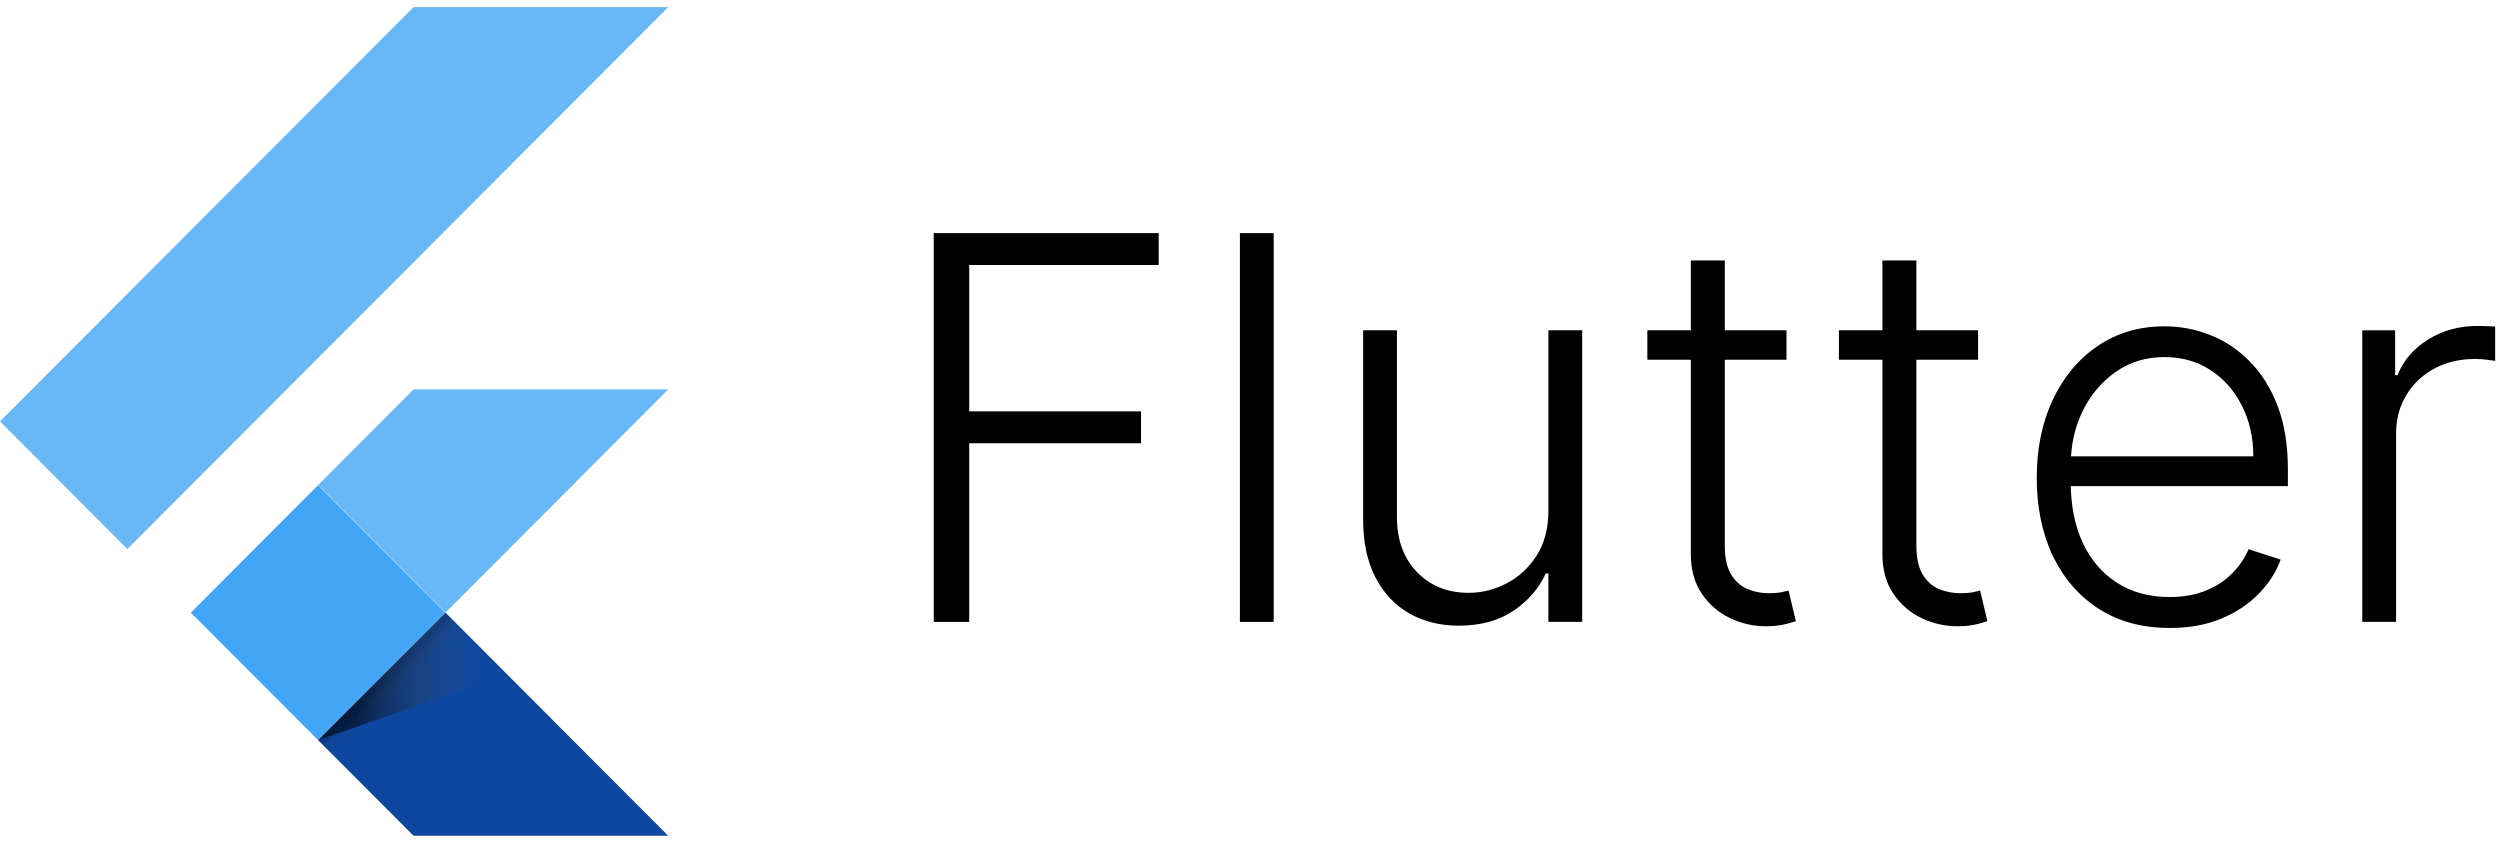
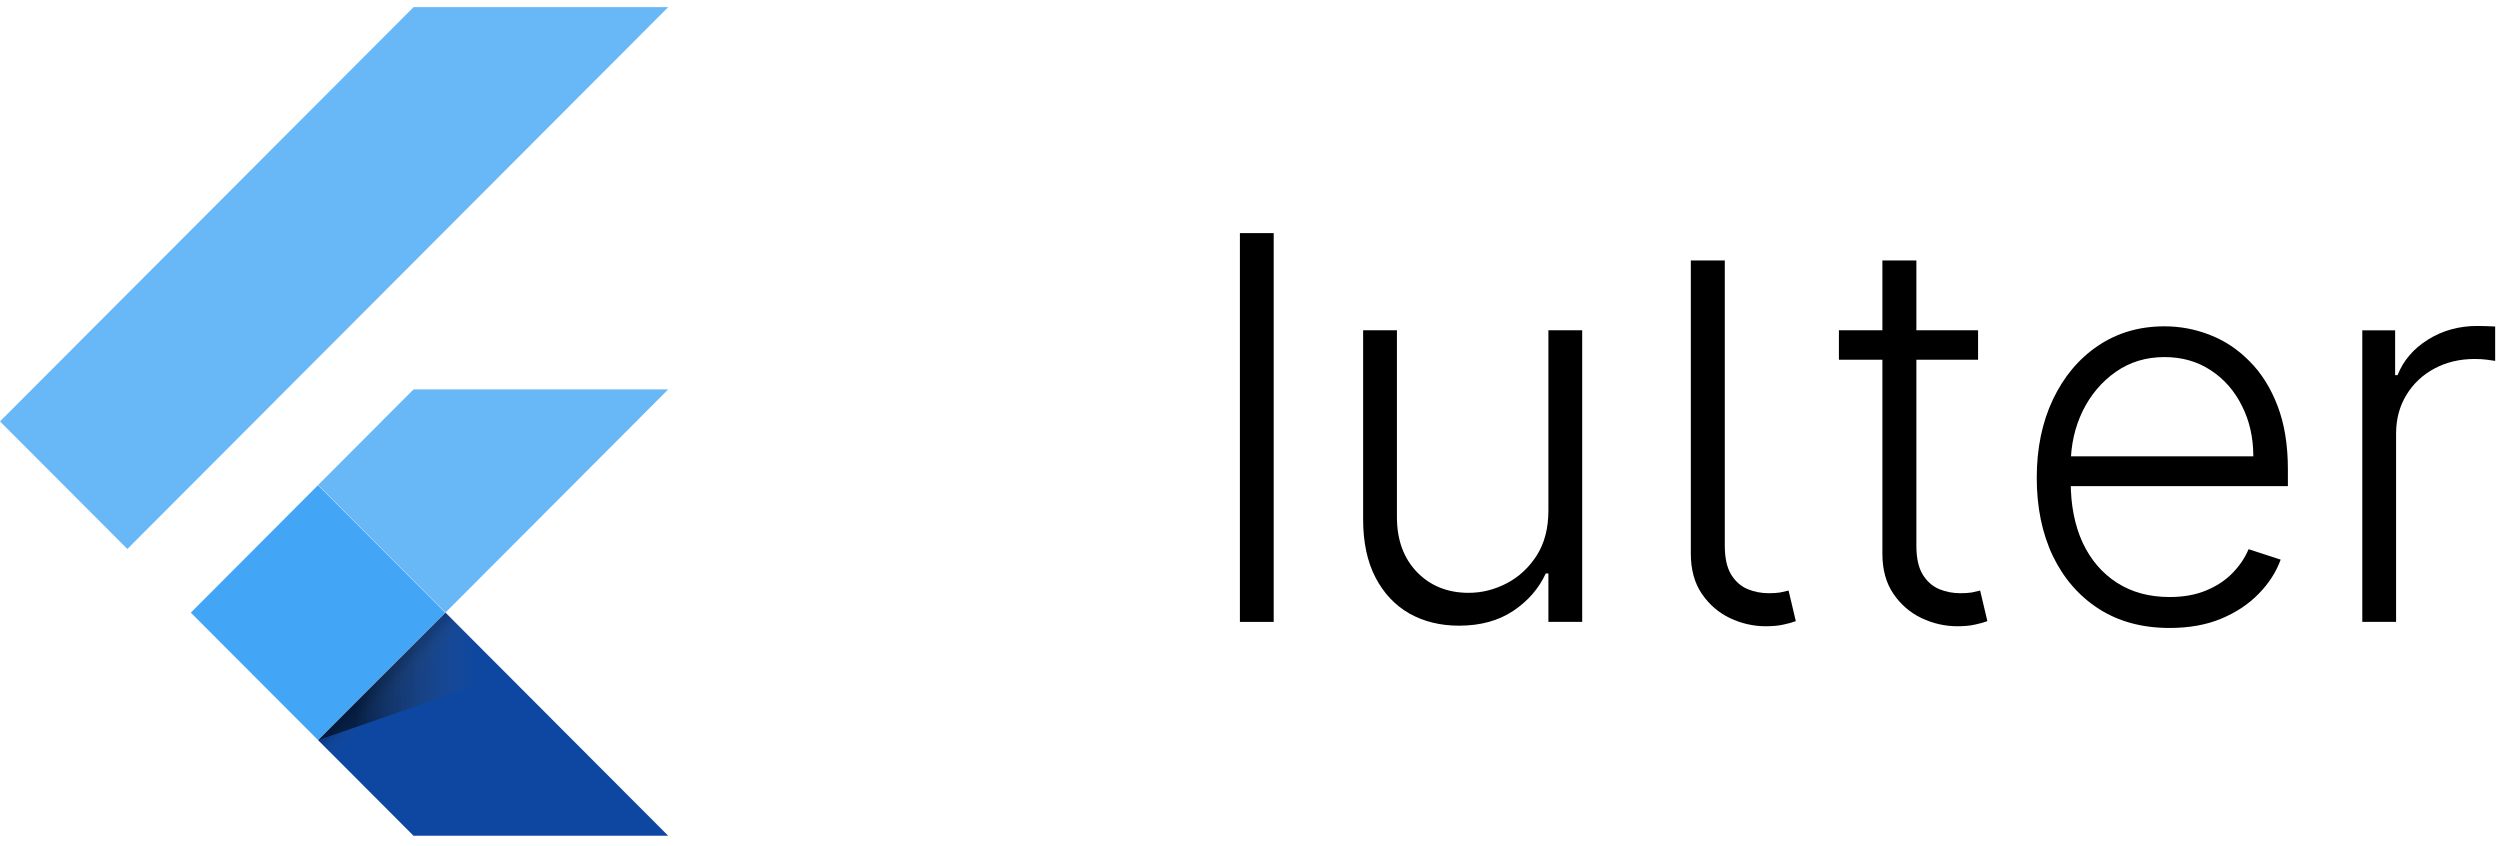
<svg xmlns="http://www.w3.org/2000/svg" width="136" height="46" viewBox="0 0 136 46" fill="none">
  <path d="M6.928 29.865L0 22.924L22.496 0.389H36.35L6.928 29.865ZM36.35 21.184H22.496L17.306 26.384L24.234 33.325" fill="#42A5F5" fill-opacity="0.8" />
  <path d="M17.304 40.264L22.494 45.463H36.348L24.232 33.324" fill="#0D47A1" />
  <path d="M10.381 33.328L17.298 26.396L24.215 33.326L17.298 40.258L10.381 33.328Z" fill="#42A5F5" />
  <path d="M17.304 40.259L24.221 33.329L25.187 34.296L18.269 41.226L17.304 40.259Z" fill="url(#paint0_linear_4092_9723)" />
  <path d="M17.304 40.263L27.583 36.705L24.232 33.322" fill="url(#paint1_linear_4092_9723)" />
  <path d="M128.509 33.831V17.969H130.295V20.406H130.429C130.746 19.608 131.297 18.964 132.082 18.475C132.873 17.979 133.768 17.732 134.767 17.732C134.918 17.732 135.087 17.735 135.273 17.742C135.458 17.749 135.613 17.756 135.737 17.762V19.632C135.655 19.618 135.51 19.597 135.304 19.57C135.097 19.542 134.873 19.528 134.632 19.528C133.806 19.528 133.07 19.704 132.422 20.055C131.782 20.399 131.276 20.878 130.904 21.491C130.533 22.103 130.347 22.802 130.347 23.587V33.831H128.509Z" fill="black" />
  <path d="M118.027 34.161C116.547 34.161 115.267 33.817 114.186 33.129C113.105 32.434 112.268 31.473 111.676 30.248C111.091 29.015 110.799 27.597 110.799 25.993C110.799 24.396 111.091 22.978 111.676 21.738C112.268 20.492 113.084 19.518 114.124 18.816C115.17 18.107 116.378 17.752 117.748 17.752C118.609 17.752 119.439 17.911 120.237 18.227C121.036 18.537 121.752 19.016 122.385 19.663C123.025 20.303 123.531 21.112 123.903 22.09C124.275 23.06 124.461 24.21 124.461 25.539V26.447H112.069V24.826H122.581C122.581 23.807 122.375 22.892 121.962 22.079C121.556 21.26 120.988 20.613 120.258 20.138C119.535 19.663 118.699 19.425 117.748 19.425C116.743 19.425 115.859 19.694 115.095 20.231C114.33 20.768 113.731 21.477 113.298 22.358C112.871 23.239 112.654 24.203 112.647 25.25V26.22C112.647 27.48 112.864 28.582 113.298 29.525C113.738 30.461 114.361 31.187 115.167 31.704C115.972 32.22 116.926 32.478 118.027 32.478C118.778 32.478 119.435 32.361 120 32.127C120.571 31.893 121.05 31.58 121.435 31.187C121.828 30.788 122.124 30.351 122.323 29.876L124.068 30.444C123.827 31.112 123.432 31.728 122.881 32.292C122.337 32.857 121.655 33.311 120.836 33.656C120.024 33.993 119.088 34.161 118.027 34.161Z" fill="black" />
  <path d="M107.607 17.968V19.569H100.037V17.968H107.607ZM102.402 14.168H104.251V29.689C104.251 30.35 104.364 30.87 104.591 31.249C104.819 31.62 105.115 31.885 105.48 32.044C105.844 32.195 106.233 32.271 106.646 32.271C106.887 32.271 107.094 32.257 107.266 32.23C107.438 32.195 107.59 32.161 107.72 32.126L108.113 33.789C107.934 33.858 107.714 33.92 107.452 33.975C107.19 34.037 106.867 34.068 106.481 34.068C105.807 34.068 105.156 33.92 104.529 33.624C103.91 33.328 103.4 32.887 103.001 32.302C102.602 31.717 102.402 30.99 102.402 30.123V14.168Z" fill="black" />
-   <path d="M97.186 17.968V19.569H89.616V17.968H97.186ZM91.981 14.168H93.829V29.689C93.829 30.35 93.943 30.87 94.17 31.249C94.397 31.62 94.694 31.885 95.058 32.044C95.423 32.195 95.812 32.271 96.225 32.271C96.466 32.271 96.673 32.257 96.845 32.23C97.017 32.195 97.168 32.161 97.299 32.126L97.692 33.789C97.513 33.858 97.292 33.92 97.031 33.975C96.769 34.037 96.446 34.068 96.06 34.068C95.385 34.068 94.735 33.92 94.108 33.624C93.489 33.328 92.979 32.887 92.58 32.302C92.181 31.717 91.981 30.99 91.981 30.123V14.168Z" fill="black" />
+   <path d="M97.186 17.968V19.569V17.968H97.186ZM91.981 14.168H93.829V29.689C93.829 30.35 93.943 30.87 94.17 31.249C94.397 31.62 94.694 31.885 95.058 32.044C95.423 32.195 95.812 32.271 96.225 32.271C96.466 32.271 96.673 32.257 96.845 32.23C97.017 32.195 97.168 32.161 97.299 32.126L97.692 33.789C97.513 33.858 97.292 33.92 97.031 33.975C96.769 34.037 96.446 34.068 96.06 34.068C95.385 34.068 94.735 33.92 94.108 33.624C93.489 33.328 92.979 32.887 92.58 32.302C92.181 31.717 91.981 30.99 91.981 30.123V14.168Z" fill="black" />
  <path d="M84.233 27.769V17.968H86.071V33.83H84.233V31.197H84.089C83.717 32.009 83.128 32.688 82.323 33.231C81.517 33.768 80.533 34.037 79.369 34.037C78.357 34.037 77.459 33.817 76.674 33.376C75.889 32.928 75.273 32.275 74.826 31.414C74.378 30.553 74.154 29.497 74.154 28.244V17.968H75.993V28.13C75.993 29.369 76.357 30.367 77.087 31.125C77.817 31.875 78.753 32.25 79.896 32.25C80.612 32.25 81.3 32.078 81.961 31.734C82.622 31.39 83.166 30.887 83.593 30.226C84.02 29.558 84.233 28.739 84.233 27.769Z" fill="black" />
  <path d="M69.289 12.681V33.831H67.451V12.681H69.289Z" fill="black" />
-   <path d="M50.795 33.831V12.681H63.032V14.416H52.726V22.378H62.072V24.113H52.726V33.831H50.795Z" fill="black" />
  <defs>
    <linearGradient id="paint0_linear_4092_9723" x1="20.764" y1="36.792" x2="21.731" y2="37.758" gradientUnits="userSpaceOnUse">
      <stop offset="0.2" stop-opacity="0.15" />
      <stop offset="0.85" stop-color="#616161" stop-opacity="0.01" />
    </linearGradient>
    <linearGradient id="paint1_linear_4092_9723" x1="17.306" y1="36.793" x2="27.585" y2="36.793" gradientUnits="userSpaceOnUse">
      <stop offset="0.2" stop-opacity="0.55" />
      <stop offset="0.85" stop-color="#616161" stop-opacity="0.01" />
    </linearGradient>
  </defs>
</svg>